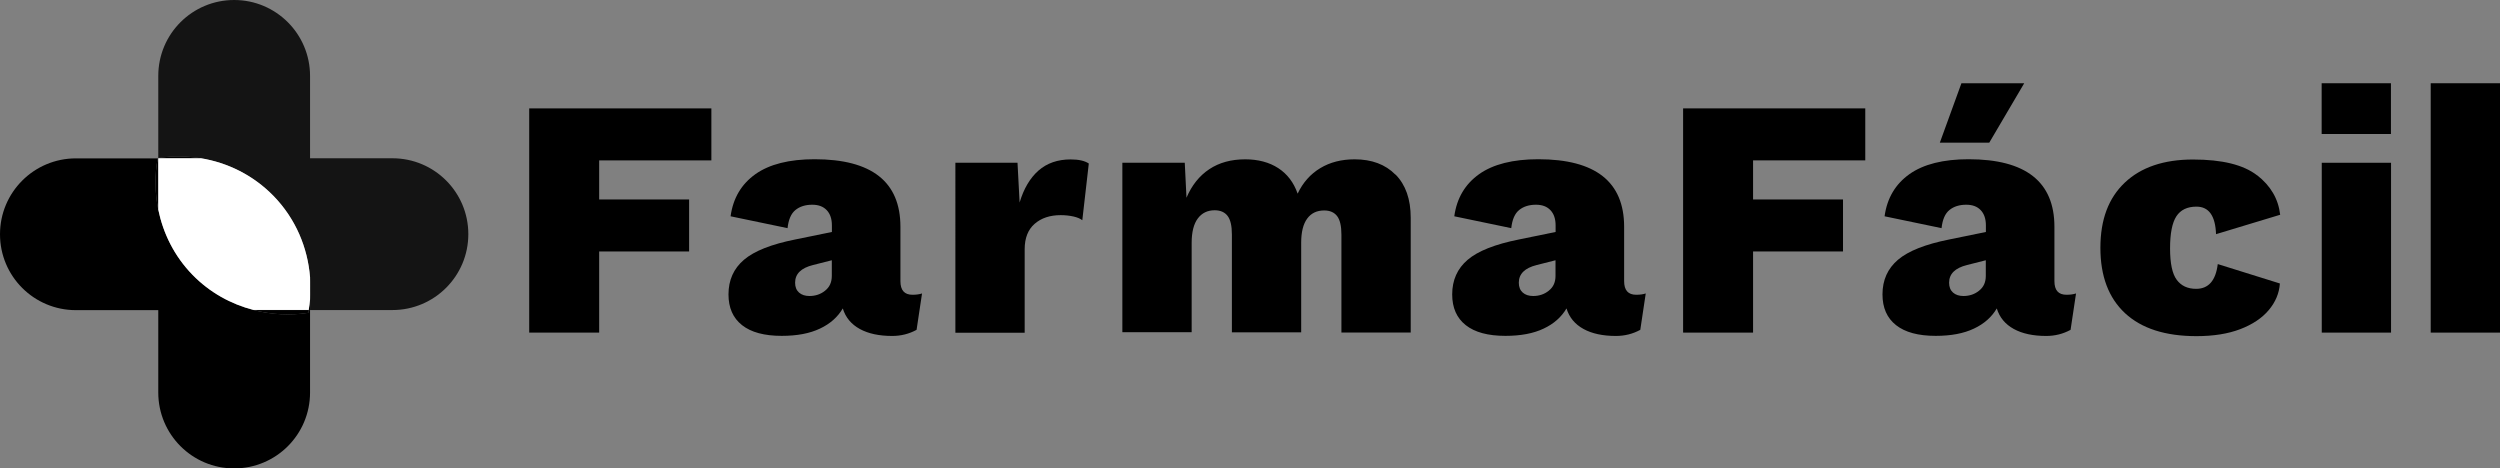
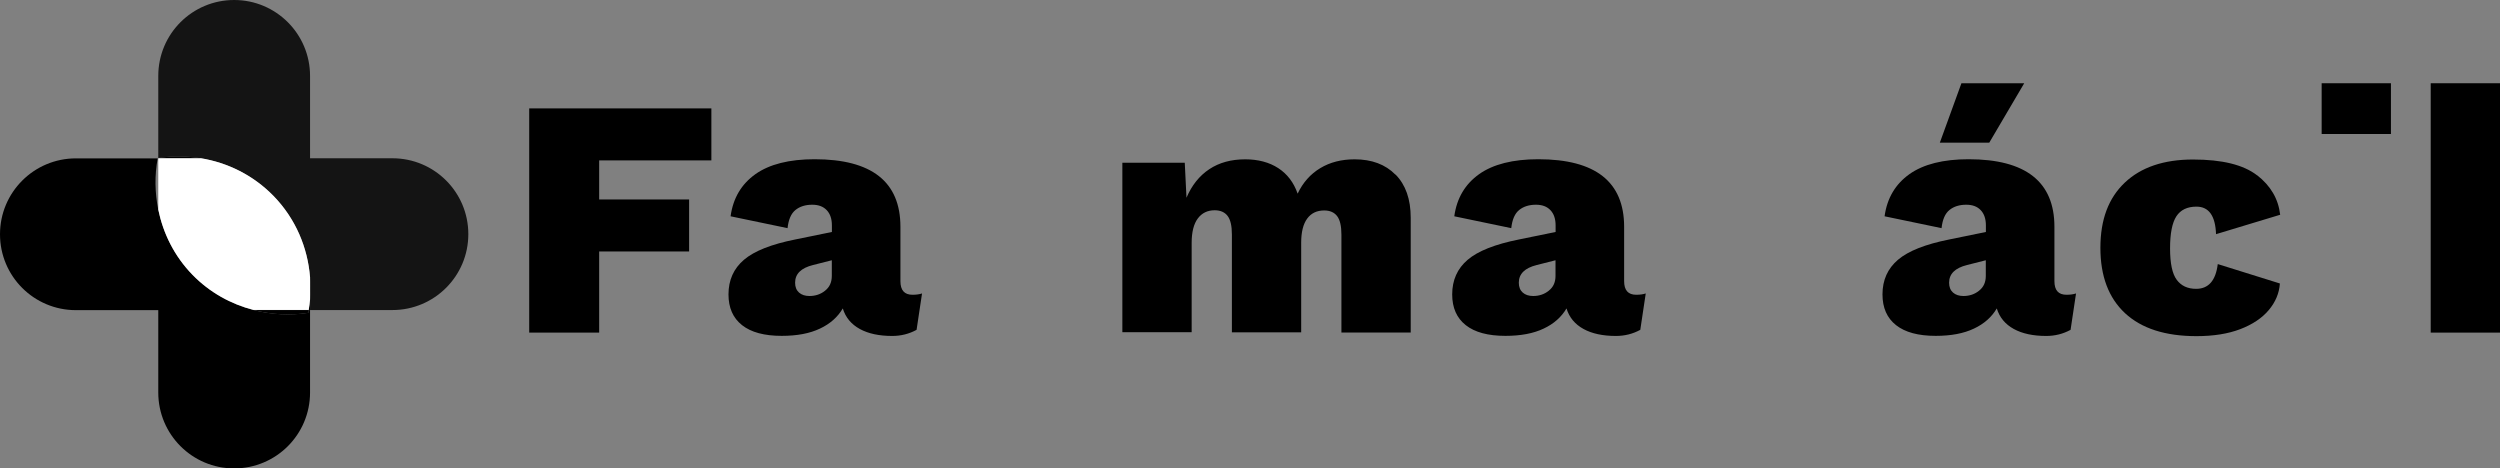
<svg xmlns="http://www.w3.org/2000/svg" id="Layer_2" data-name="Layer 2" viewBox="0 0 261.57 49">
  <rect x="0" y="0" width="261.57" height="49" fill="#808080" stroke="none" />
  <defs>
    <style>
      .cls-1 {
        fill: #fff;
      }

      .cls-2 {
        fill: #141414;
      }
    </style>
  </defs>
  <g id="Layer_1-2" data-name="Layer 1">
    <g>
      <path class="cls-2" d="M41.06,16.56h-8.62V7.94c0-4.38-3.55-7.94-7.94-7.94s-7.94,3.55-7.94,7.94v8.59c1.48-.23,2.97-.21,4.44,.03,2.81,.46,5.49,1.76,7.62,3.95,2.32,2.38,3.57,5.4,3.82,8.5,.06,.78,.07,1.55,0,2.33v1.1h8.62c4.38,0,7.94-3.55,7.94-7.94s-3.55-7.94-7.94-7.94Z" />
      <path d="M32.3,32.44c-.02,.1-.02,.2-.04,.29-1.91,.3-3.86,.19-5.73-.29-2.35-.61-4.57-1.82-6.39-3.68-1.9-1.95-3.07-4.33-3.58-6.82-.36-1.77-.39-3.59-.06-5.37H7.94c-4.38,0-7.94,3.55-7.94,7.94s3.55,7.94,7.94,7.94h8.62v8.62c0,4.38,3.55,7.94,7.94,7.94s7.94-3.55,7.94-7.94v-8.62h-.14Z" />
      <path d="M32.3,32.44h.14v-1.1c-.03,.37-.08,.73-.14,1.1Z" />
      <path d="M16.56,16.53s-.04,0-.06,0c0,0,0,.02,0,.03h.06v-.03Z" />
      <path d="M32.26,32.73c.02-.1,.02-.2,.04-.29h-5.77c1.87,.48,3.82,.6,5.73,.29Z" />
      <path d="M21,16.56c-1.46-.24-2.96-.26-4.44-.03v.03h4.44Z" />
-       <path d="M16.56,21.94v-5.37h-.06c-.33,1.78-.3,3.61,.06,5.37Z" />
      <path d="M32.44,29.01v2.33c.07-.78,.06-1.55,0-2.33Z" />
      <path class="cls-1" d="M21,16.56h-4.44v5.37c.51,2.49,1.68,4.87,3.58,6.82,1.81,1.86,4.03,3.07,6.39,3.68h5.77c.06-.36,.11-.73,.14-1.1v-2.33c-.25-3.1-1.5-6.11-3.82-8.5-2.13-2.18-4.81-3.49-7.62-3.95Z" />
      <path d="M62.69,16.78v4.09h9.41v5.44h-9.41v8.49h-7.32V11.34h19.06v5.44h-11.74Z" />
      <path d="M96.47,30.71l-.57,3.8c-.79,.43-1.64,.64-2.55,.64-1.36,0-2.5-.24-3.39-.73s-1.49-1.2-1.78-2.15c-.53,.9-1.32,1.61-2.39,2.11-1.07,.51-2.4,.76-4,.76-1.82,0-3.2-.37-4.15-1.12-.95-.75-1.42-1.82-1.42-3.22,0-1.49,.54-2.7,1.62-3.62s2.87-1.63,5.39-2.13l3.81-.78v-.68c0-.69-.18-1.22-.54-1.6-.36-.38-.86-.57-1.51-.57-.72,0-1.3,.18-1.76,.55-.46,.37-.73,1-.83,1.9l-5.96-1.24c.26-1.9,1.13-3.36,2.6-4.41,1.47-1.04,3.54-1.56,6.19-1.56,5.98,0,8.98,2.36,8.98,7.07v5.69c0,.95,.42,1.42,1.26,1.42,.41,0,.74-.05,1.01-.14Zm-10.14-.3c.47-.37,.7-.88,.7-1.55v-1.63l-1.97,.5c-1.24,.31-1.87,.92-1.87,1.85,0,.45,.14,.79,.41,1.03,.27,.24,.64,.36,1.09,.36,.62,0,1.17-.18,1.63-.55Z" />
-       <path d="M113.92,17.1l-.68,5.94c-.22-.17-.53-.3-.93-.39-.41-.09-.85-.14-1.33-.14-1.12,0-2.03,.3-2.73,.91-.69,.6-1.04,1.49-1.04,2.65v8.74h-7.25V17.03h6.5l.22,4.16c.43-1.45,1.09-2.56,1.97-3.34,.89-.78,2.01-1.17,3.37-1.17,.84,0,1.47,.14,1.9,.43Z" />
      <path d="M146.02,18.27c1.05,1.07,1.58,2.57,1.58,4.51v12.01h-7.25v-10.24c0-.9-.15-1.55-.45-1.94-.3-.39-.75-.59-1.35-.59-.77,0-1.36,.28-1.78,.85-.42,.57-.63,1.41-.63,2.52v9.38h-7.25v-10.24c0-.9-.15-1.55-.45-1.94-.3-.39-.75-.59-1.35-.59-.74,0-1.33,.28-1.76,.85-.43,.57-.65,1.42-.65,2.56v9.35h-7.25V17.03h6.53l.18,3.66c.55-1.3,1.35-2.3,2.39-2.99,1.04-.69,2.29-1.03,3.75-1.03,1.36,0,2.52,.31,3.46,.92,.95,.62,1.62,1.5,2.03,2.67,.55-1.16,1.34-2.05,2.37-2.67,1.03-.62,2.23-.92,3.59-.92,1.79,0,3.22,.53,4.27,1.6Z" />
      <path d="M172.19,30.71l-.57,3.8c-.79,.43-1.64,.64-2.55,.64-1.36,0-2.5-.24-3.39-.73s-1.49-1.2-1.78-2.15c-.53,.9-1.32,1.61-2.39,2.11-1.07,.51-2.4,.76-4,.76-1.82,0-3.2-.37-4.15-1.12-.95-.75-1.42-1.82-1.42-3.22,0-1.49,.54-2.7,1.62-3.62s2.87-1.63,5.39-2.13l3.81-.78v-.68c0-.69-.18-1.22-.54-1.6-.36-.38-.86-.57-1.51-.57-.72,0-1.3,.18-1.76,.55-.46,.37-.73,1-.83,1.9l-5.96-1.24c.26-1.9,1.13-3.36,2.6-4.41,1.47-1.04,3.54-1.56,6.19-1.56,5.98,0,8.98,2.36,8.98,7.07v5.69c0,.95,.42,1.42,1.26,1.42,.41,0,.74-.05,1.01-.14Zm-10.14-.3c.47-.37,.7-.88,.7-1.55v-1.63l-1.97,.5c-1.24,.31-1.87,.92-1.87,1.85,0,.45,.14,.79,.41,1.03,.27,.24,.64,.36,1.09,.36,.62,0,1.17-.18,1.63-.55Z" />
-       <path d="M183.42,16.78v4.09h9.41v5.44h-9.41v8.49h-7.32V11.34h19.06v5.44h-11.74Z" />
      <path d="M217.21,30.71l-.57,3.8c-.79,.43-1.64,.64-2.55,.64-1.36,0-2.5-.24-3.39-.73s-1.49-1.2-1.78-2.15c-.53,.9-1.32,1.61-2.39,2.11-1.07,.51-2.4,.76-4,.76-1.82,0-3.2-.37-4.15-1.12-.95-.75-1.42-1.82-1.42-3.22,0-1.49,.54-2.7,1.62-3.62s2.87-1.63,5.39-2.13l3.81-.78v-.68c0-.69-.18-1.22-.54-1.6-.36-.38-.86-.57-1.51-.57-.72,0-1.3,.18-1.76,.55-.46,.37-.73,1-.83,1.9l-5.96-1.24c.26-1.9,1.13-3.36,2.6-4.41,1.47-1.04,3.54-1.56,6.19-1.56,5.98,0,8.98,2.36,8.98,7.07v5.69c0,.95,.42,1.42,1.26,1.42,.41,0,.74-.05,1.01-.14Zm-5.42-22l-3.66,6.22h-5.17l2.26-6.22h6.57Zm-4.72,21.7c.47-.37,.7-.88,.7-1.55v-1.63l-1.97,.5c-1.24,.31-1.87,.92-1.87,1.85,0,.45,.14,.79,.41,1.03,.27,.24,.64,.36,1.09,.36,.62,0,1.17-.18,1.63-.55Z" />
      <path d="M236.15,18.33c1.42,1.1,2.23,2.48,2.42,4.14l-6.71,2.03c-.07-1.92-.75-2.88-2.05-2.88-.96,0-1.66,.34-2.1,1.01-.44,.68-.66,1.79-.66,3.36s.23,2.66,.7,3.29,1.14,.94,2.03,.94c1.29,0,2.05-.86,2.26-2.59l6.5,2.03c-.07,1.02-.46,1.95-1.17,2.79-.71,.84-1.7,1.5-2.98,1.99-1.28,.49-2.81,.73-4.58,.73-3.26,0-5.74-.8-7.47-2.4-1.72-1.6-2.58-3.88-2.58-6.84s.85-5.21,2.55-6.82c1.7-1.61,4.08-2.42,7.14-2.42s5.27,.55,6.7,1.65Z" />
-       <path d="M250.17,34.8h-7.25V17.03h7.25v17.77Z" />
      <rect x="242.91" y="8.71" width="7.25" height="5.31" />
      <rect x="254.32" y="8.71" width="7.25" height="26.09" />
    </g>
  </g>
</svg>